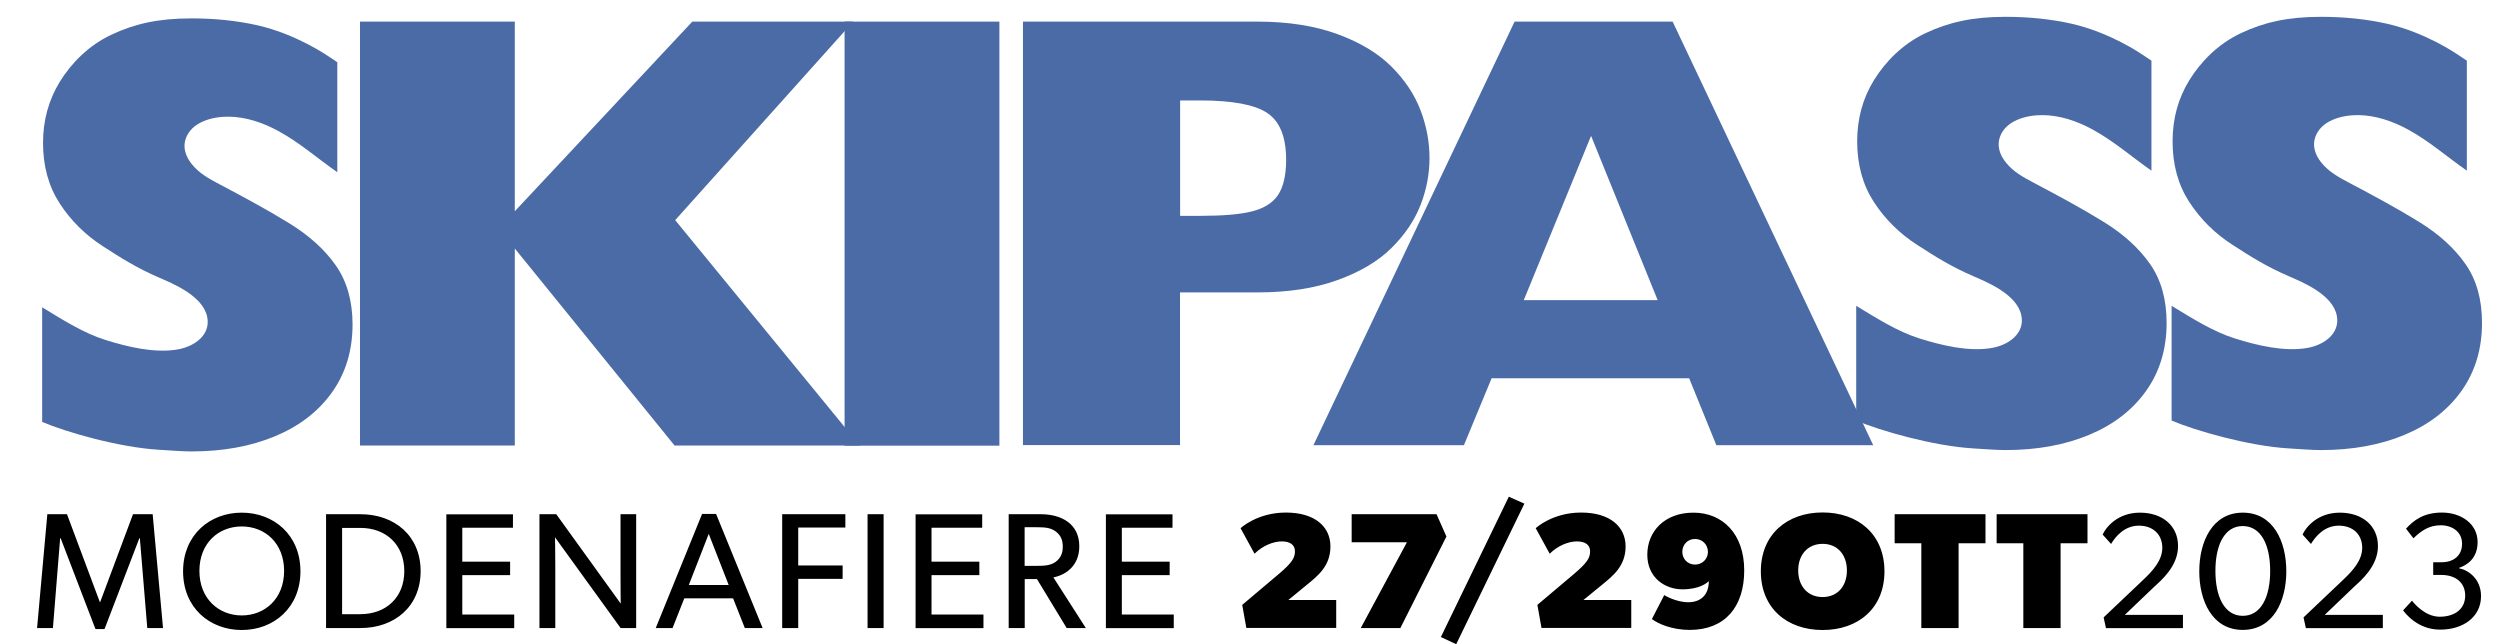
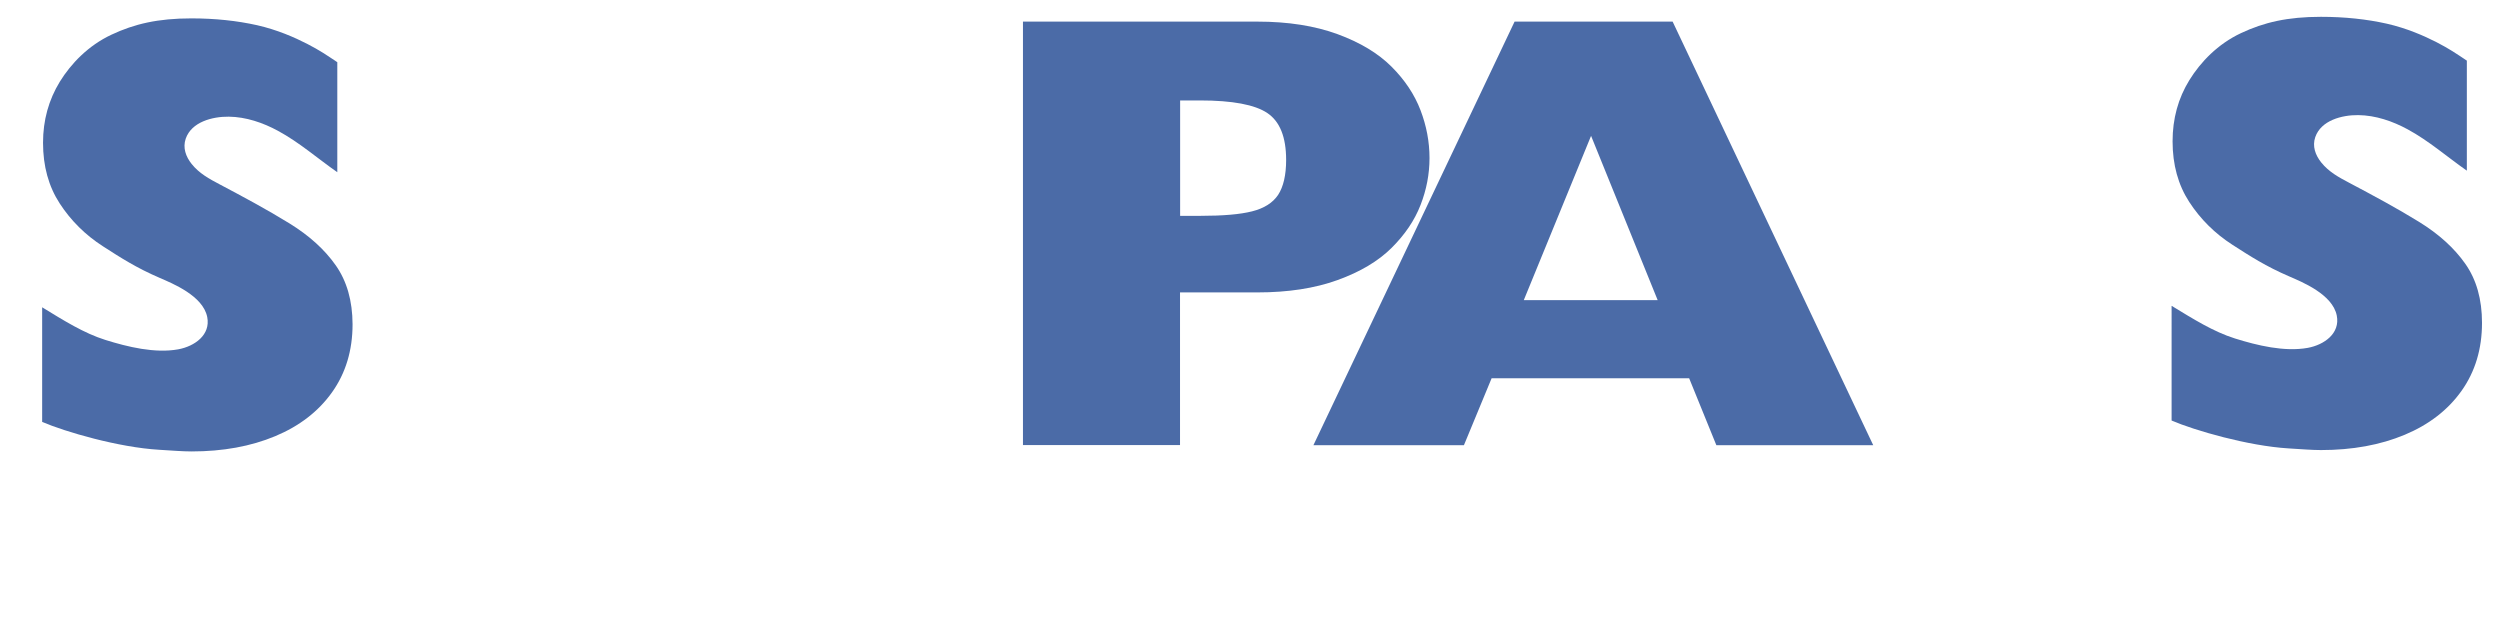
<svg xmlns="http://www.w3.org/2000/svg" version="1.1" id="Livello_1" x="0px" y="0px" width="255.63px" height="65.87px" viewBox="0 0 255.63 65.87" style="enable-background:new 0 0 255.63 65.87;" xml:space="preserve">
  <style type="text/css">
	.st0{fill:#4B6BA7;}
</style>
  <g>
-     <polygon class="st0" points="87.92,45.56 68.98,45.56 52.64,25.41 52.64,45.56 36.81,45.56 36.81,2.21 52.64,2.21 52.64,21.6    70.79,2.21 87.24,2.21 69.04,22.51  " />
-     <rect x="86.36" y="2.21" class="st0" width="15.83" height="43.36" />
    <g>
      <path class="st0" d="M34.33,27.13c-1.14-1.62-2.71-3.04-4.72-4.28c-2.32-1.43-4.71-2.71-7.13-3.99c-1.1-0.58-2.1-1.12-2.88-2.09    c-0.6-0.75-0.93-1.66-0.61-2.59c0.59-1.71,2.72-2.27,4.4-2.25c1.77,0.02,3.51,0.62,5.04,1.45c2.18,1.18,4.04,2.82,6.06,4.23    l0-11.25c-1.11-0.74-1.79-1.21-3.09-1.88c-1.29-0.66-3.04-1.43-5.1-1.9c-2.06-0.46-4.3-0.7-6.73-0.7c-3.41,0-5.82,0.56-8.18,1.67    c-2.36,1.11-4.12,2.94-5.27,4.8C4.98,10.21,4.4,12.29,4.4,14.6c0,2.39,0.57,4.46,1.71,6.21c1.14,1.75,2.61,3.21,4.41,4.37    c1.8,1.16,3.43,2.21,5.8,3.23c1.31,0.57,4.44,1.83,4.87,4.01c0.36,1.82-1.28,2.99-2.97,3.3c-2.38,0.43-5.17-0.25-7.44-0.96    c-2.2-0.69-4.28-2-6.47-3.34v11.72c2.34,1.01,7.83,2.61,11.96,2.85c1.31,0.08,2.41,0.17,3.31,0.17c3.22,0,6.07-0.52,8.56-1.56    c2.49-1.04,4.43-2.54,5.82-4.5c1.39-1.96,2.09-4.27,2.09-6.95C36.04,30.76,35.47,28.75,34.33,27.13" />
    </g>
    <path class="st0" d="M169.5,30.69l-6.81-16.8l-6.88,16.8H169.5z M191.54,45.52H175.5l-2.78-6.84h-20.2l-2.83,6.84h-15.39   l20.57-43.31h16.16L191.54,45.52z" />
    <g>
      <path class="st0" d="M131.51,16.35c0-2.33-0.64-3.93-1.92-4.79c-1.28-0.86-3.58-1.29-6.89-1.29h-2.03v11.8h2.1    c2.28,0,4.04-0.15,5.26-0.46c1.23-0.31,2.12-0.87,2.67-1.7C131.23,19.09,131.51,17.9,131.51,16.35 M146.17,16.16    c0,1.64-0.31,3.25-0.92,4.81c-0.61,1.57-1.6,3.03-2.96,4.38c-1.36,1.35-3.2,2.45-5.53,3.29c-2.32,0.84-5.05,1.26-8.19,1.26h-7.91    v15.61H104.6V2.21h23.97c3.14,0,5.87,0.43,8.19,1.28c2.32,0.85,4.16,1.96,5.53,3.33c1.36,1.36,2.35,2.85,2.96,4.45    C145.86,12.87,146.17,14.5,146.17,16.16" />
-       <path class="st0" d="M219.83,26.97c-1.14-1.62-2.71-3.04-4.72-4.28c-2.32-1.43-4.71-2.71-7.13-3.99c-1.1-0.58-2.1-1.12-2.88-2.09    c-0.6-0.75-0.93-1.66-0.61-2.59c0.59-1.71,2.72-2.27,4.4-2.25c1.77,0.02,3.51,0.62,5.04,1.45c2.18,1.18,4.04,2.82,6.06,4.23    l0-11.25c-1.11-0.74-1.79-1.21-3.09-1.88c-1.29-0.66-3.04-1.43-5.1-1.9c-2.06-0.46-4.3-0.7-6.73-0.7c-3.41,0-5.82,0.56-8.18,1.67    c-2.36,1.11-4.12,2.94-5.27,4.8c-1.15,1.86-1.72,3.95-1.72,6.26c0,2.39,0.57,4.46,1.71,6.21c1.14,1.75,2.61,3.21,4.41,4.37    c1.8,1.16,3.43,2.21,5.8,3.23c1.31,0.57,4.44,1.83,4.87,4.01c0.36,1.82-1.28,2.99-2.97,3.3c-2.38,0.43-5.17-0.25-7.44-0.96    c-2.2-0.69-4.28-2-6.48-3.34V43c2.34,1.01,7.83,2.6,11.96,2.85c1.31,0.08,2.41,0.17,3.31,0.17c3.22,0,6.07-0.52,8.56-1.56    c2.49-1.04,4.43-2.54,5.82-4.5c1.39-1.96,2.09-4.27,2.09-6.95C221.54,30.6,220.97,28.59,219.83,26.97" />
      <path class="st0" d="M252.08,26.97c-1.14-1.62-2.71-3.04-4.72-4.28c-2.32-1.43-4.71-2.71-7.13-3.99c-1.1-0.58-2.1-1.12-2.88-2.09    c-0.6-0.75-0.93-1.66-0.61-2.59c0.59-1.71,2.72-2.27,4.4-2.25c1.77,0.02,3.51,0.62,5.04,1.45c2.18,1.18,4.04,2.82,6.06,4.23    l0-11.25c-1.11-0.74-1.79-1.21-3.09-1.88c-1.29-0.66-3.04-1.43-5.1-1.9c-2.06-0.46-4.3-0.7-6.73-0.7c-3.41,0-5.82,0.56-8.18,1.67    c-2.36,1.11-4.12,2.94-5.27,4.8c-1.15,1.86-1.72,3.95-1.72,6.26c0,2.39,0.57,4.46,1.71,6.21c1.14,1.75,2.61,3.21,4.41,4.37    c1.8,1.16,3.43,2.21,5.8,3.23c1.31,0.57,4.44,1.83,4.87,4.01c0.36,1.82-1.28,2.99-2.97,3.3c-2.38,0.43-5.17-0.25-7.44-0.96    c-2.2-0.69-4.28-2-6.48-3.34V43c2.34,1.01,7.83,2.6,11.96,2.85c1.31,0.08,2.41,0.17,3.31,0.17c3.22,0,6.07-0.52,8.56-1.56    c2.49-1.04,4.43-2.54,5.82-4.5c1.39-1.96,2.09-4.27,2.09-6.95C253.79,30.6,253.22,28.59,252.08,26.97" />
-       <path d="M253.69,60.96c0-1.8-1.33-2.68-2.24-2.85v-0.05c0.73-0.24,1.89-0.91,1.89-2.63c0-1.91-1.74-3.02-3.64-3.02    s-2.92,0.81-3.68,1.65l0.76,0.98c0.78-0.76,1.6-1.33,2.78-1.33c1.18,0,2.19,0.66,2.19,1.89c0,1.21-0.86,1.89-2.09,1.89h-0.86v1.3    h0.86c1.33,0,2.41,0.71,2.41,2.11s-1.1,2.16-2.61,2.16s-2.65-1.4-2.83-1.64l-0.91,0.99c0.17,0.22,1.43,1.97,3.78,1.97    C251.85,64.39,253.69,63.09,253.69,60.96 M243.65,64.22v-1.35h-5.94l2.98-2.85c0.73-0.67,2.46-2.12,2.46-4.18s-1.57-3.42-3.9-3.42    c-2.31,0-3.49,1.53-3.81,2.24l0.86,0.96c0.47-0.78,1.38-1.87,2.85-1.87c1.48,0,2.39,0.94,2.39,2.26c0,1.3-0.99,2.36-1.89,3.22    l-4.11,3.9l0.24,1.1H243.65z M232.13,58.38c0,2.65-0.93,4.59-2.8,4.59c-1.87,0-2.8-1.94-2.8-4.59c0-2.66,0.93-4.59,2.8-4.59    C231.2,53.8,232.13,55.72,232.13,58.38 M233.78,58.42c0-3.04-1.32-6-4.45-6c-3.12,0-4.45,2.97-4.45,6c0,3.02,1.32,5.99,4.45,5.99    C232.46,64.4,233.78,61.44,233.78,58.42 M223.21,64.22v-1.35h-5.94l2.98-2.85c0.73-0.67,2.46-2.12,2.46-4.18s-1.57-3.42-3.9-3.42    c-2.31,0-3.49,1.53-3.81,2.24l0.86,0.96c0.47-0.78,1.38-1.87,2.85-1.87c1.48,0,2.39,0.94,2.39,2.26c0,1.3-0.99,2.36-1.89,3.22    l-4.11,3.9l0.24,1.1H223.21z M213.45,55.55v-2.97h-9.29v2.97h2.73v8.67h3.81v-8.67H213.45z M203.02,55.55v-2.97h-9.29v2.97h2.73    v8.67h3.81v-8.67H203.02z M188.85,58.33c0,1.6-0.96,2.72-2.48,2.72s-2.5-1.11-2.5-2.72s0.98-2.72,2.5-2.72    S188.85,56.73,188.85,58.33 M192.69,58.42c0-3.79-2.7-6.02-6.32-6.02s-6.32,2.23-6.32,6.02c0,3.79,2.7,6,6.32,6    S192.69,62.21,192.69,58.42 M174.64,56.43c0,0.71-0.56,1.3-1.32,1.3s-1.3-0.59-1.3-1.3c0-0.73,0.54-1.32,1.3-1.32    S174.64,55.7,174.64,56.43 M178.35,58.32c0-3.71-2.19-5.9-5.19-5.9c-2.98,0-4.72,1.94-4.72,4.3c0,2.36,1.82,3.54,3.59,3.54    s2.53-0.67,2.7-0.84c0,1.43-0.84,2.16-2.11,2.16s-2.45-0.73-2.45-0.73l-1.26,2.45c0.67,0.51,2.11,1.11,3.88,1.11    C176.41,64.4,178.35,62.03,178.35,58.32 M166.8,64.22v-2.87h-4.89l1.86-1.52c1.15-0.94,2.45-1.94,2.45-3.96    c0-2.02-1.6-3.46-4.55-3.46c-2.95,0-4.64,1.6-4.64,1.6l1.43,2.61c0.84-0.84,1.94-1.26,2.78-1.26s1.35,0.34,1.35,1.01    c0,0.67-0.29,1.16-1.6,2.28l-3.79,3.2l0.42,2.36H166.8z M155.87,51.5l-1.59-0.71l-6.95,14.35l1.57,0.73L155.87,51.5z M147.9,54.86    l-1.01-2.28h-8.68v2.87h5.65l-4.72,8.77h4.05L147.9,54.86z M136.63,64.22v-2.87h-4.89l1.85-1.52c1.15-0.94,2.45-1.94,2.45-3.96    c0-2.02-1.6-3.46-4.55-3.46s-4.64,1.6-4.64,1.6l1.43,2.61c0.84-0.84,1.94-1.26,2.78-1.26s1.35,0.34,1.35,1.01    c0,0.67-0.29,1.16-1.6,2.28l-3.79,3.2l0.42,2.36H136.63z M120.02,64.22v-1.38h-5.31v-4.03h4.89v-1.38h-4.89v-3.47h5.18v-1.37    h-6.81v11.64H120.02z M108.67,55.89c0,0.71-0.22,1.18-0.74,1.57c-0.52,0.37-1.15,0.4-1.96,0.4h-1.2v-3.95h1.2    c0.81,0,1.43,0.03,1.96,0.42C108.45,54.71,108.67,55.2,108.67,55.89 M111.03,64.22l-3.32-5.18c1.23-0.24,2.65-1.15,2.65-3.19    c0-2.31-1.86-3.27-3.93-3.27h-3.29v11.64h1.64v-5.01h1.25l3.04,5.01H111.03z M100.56,64.22v-1.38h-5.31v-4.03h4.89v-1.38h-4.89    v-3.47h5.18v-1.37h-6.81v11.64H100.56z M90.35,52.58h-1.64v11.64h1.64V52.58z M86.44,53.95v-1.37h-6.46v11.64h1.64v-5.03h4.54    v-1.37h-4.54v-3.88H86.44z M74.51,59.82h-4.08l2.04-5.23L74.51,59.82z M77.98,64.22l-4.76-11.67h-1.43l-4.74,11.67h1.72l1.2-3.04    h4.99l1.2,3.04H77.98z M65.05,64.22V52.58h-1.6v6.17c0,1.53,0.02,2.97,0.02,2.97l-6.59-9.14h-1.72v11.64h1.62v-6.19    c0-1.52-0.03-3.09-0.03-3.09l6.71,9.28H65.05z M52.58,64.22v-1.38h-5.31v-4.03h4.89v-1.38h-4.89v-3.47h5.18v-1.37h-6.81v11.64    H52.58z M41.34,58.4c0,2.68-1.86,4.4-4.49,4.4h-1.87v-8.82h1.87C39.49,53.98,41.34,55.72,41.34,58.4 M43.01,58.4    c0-3.61-2.66-5.82-6.16-5.82h-3.51v11.64h3.51C40.35,64.22,43.01,62.01,43.01,58.4 M29.05,58.38c0,2.83-1.96,4.55-4.33,4.55    c-2.36,0-4.33-1.72-4.33-4.55c0-2.85,1.96-4.55,4.33-4.55C27.09,53.83,29.05,55.53,29.05,58.38 M30.72,58.42c0-3.73-2.73-6-6-6    c-3.27,0-6,2.28-6,6c0,3.73,2.73,6,6,6C27.99,64.42,30.72,62.14,30.72,58.42 M16.67,64.22l-1.06-11.64h-2.01l-3.36,8.99h-0.03    l-3.36-8.99H4.84L3.79,64.22h1.62l0.74-9.19H6.2l3.56,9.29h0.93l3.56-9.29h0.05l0.76,9.19H16.67z" />
    </g>
  </g>
</svg>